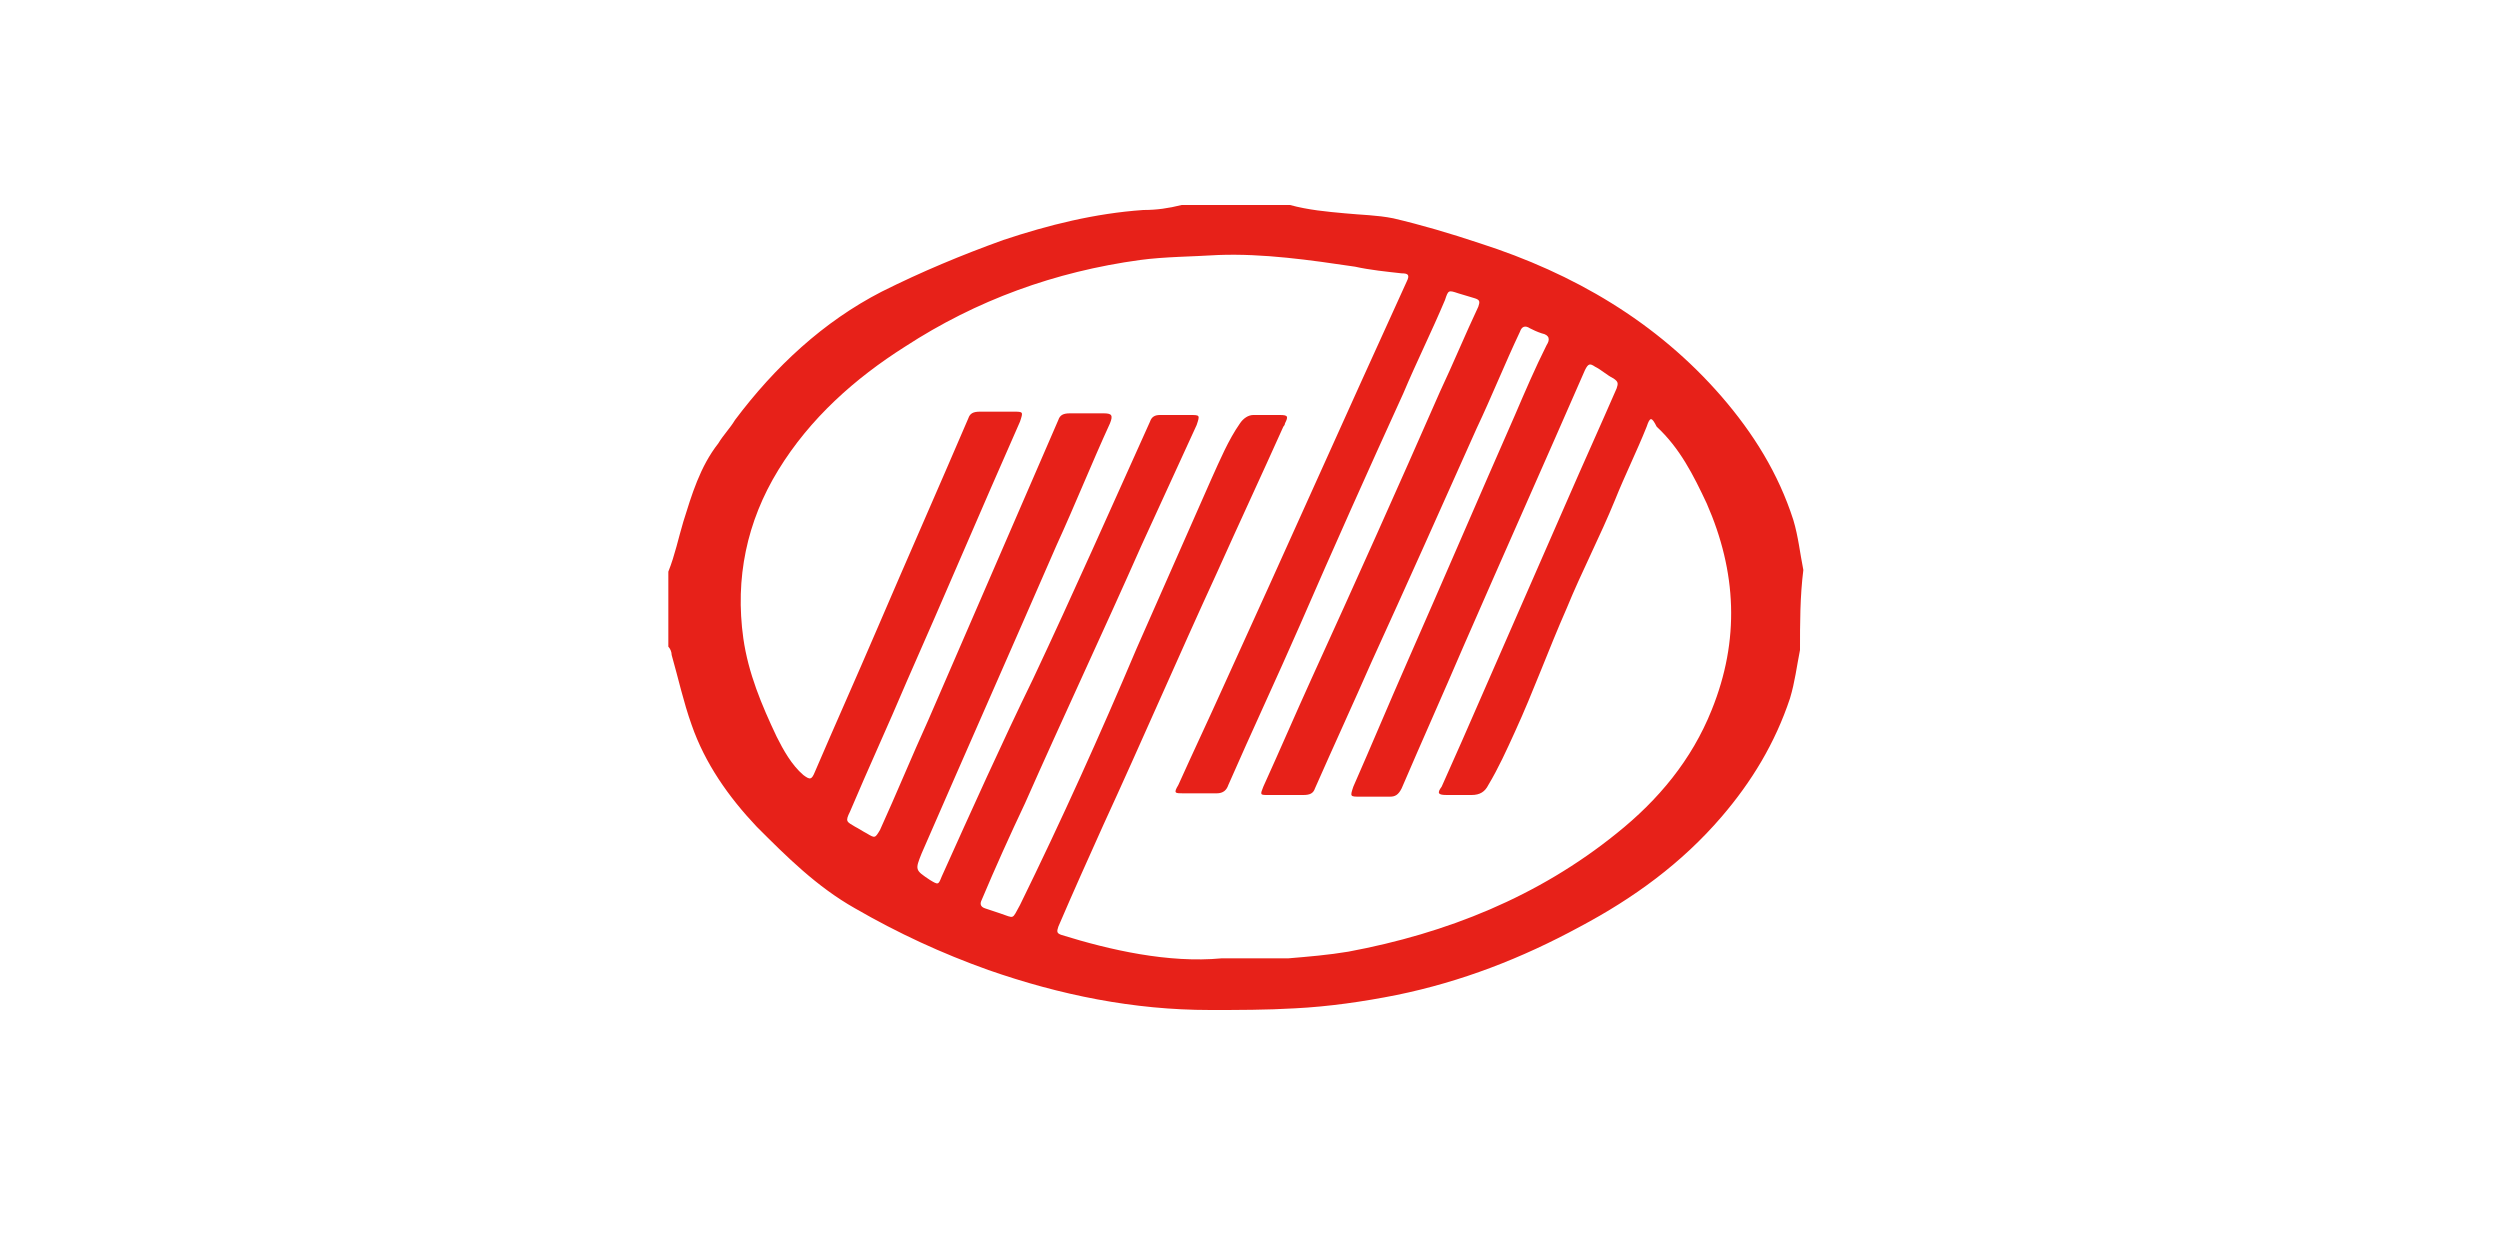
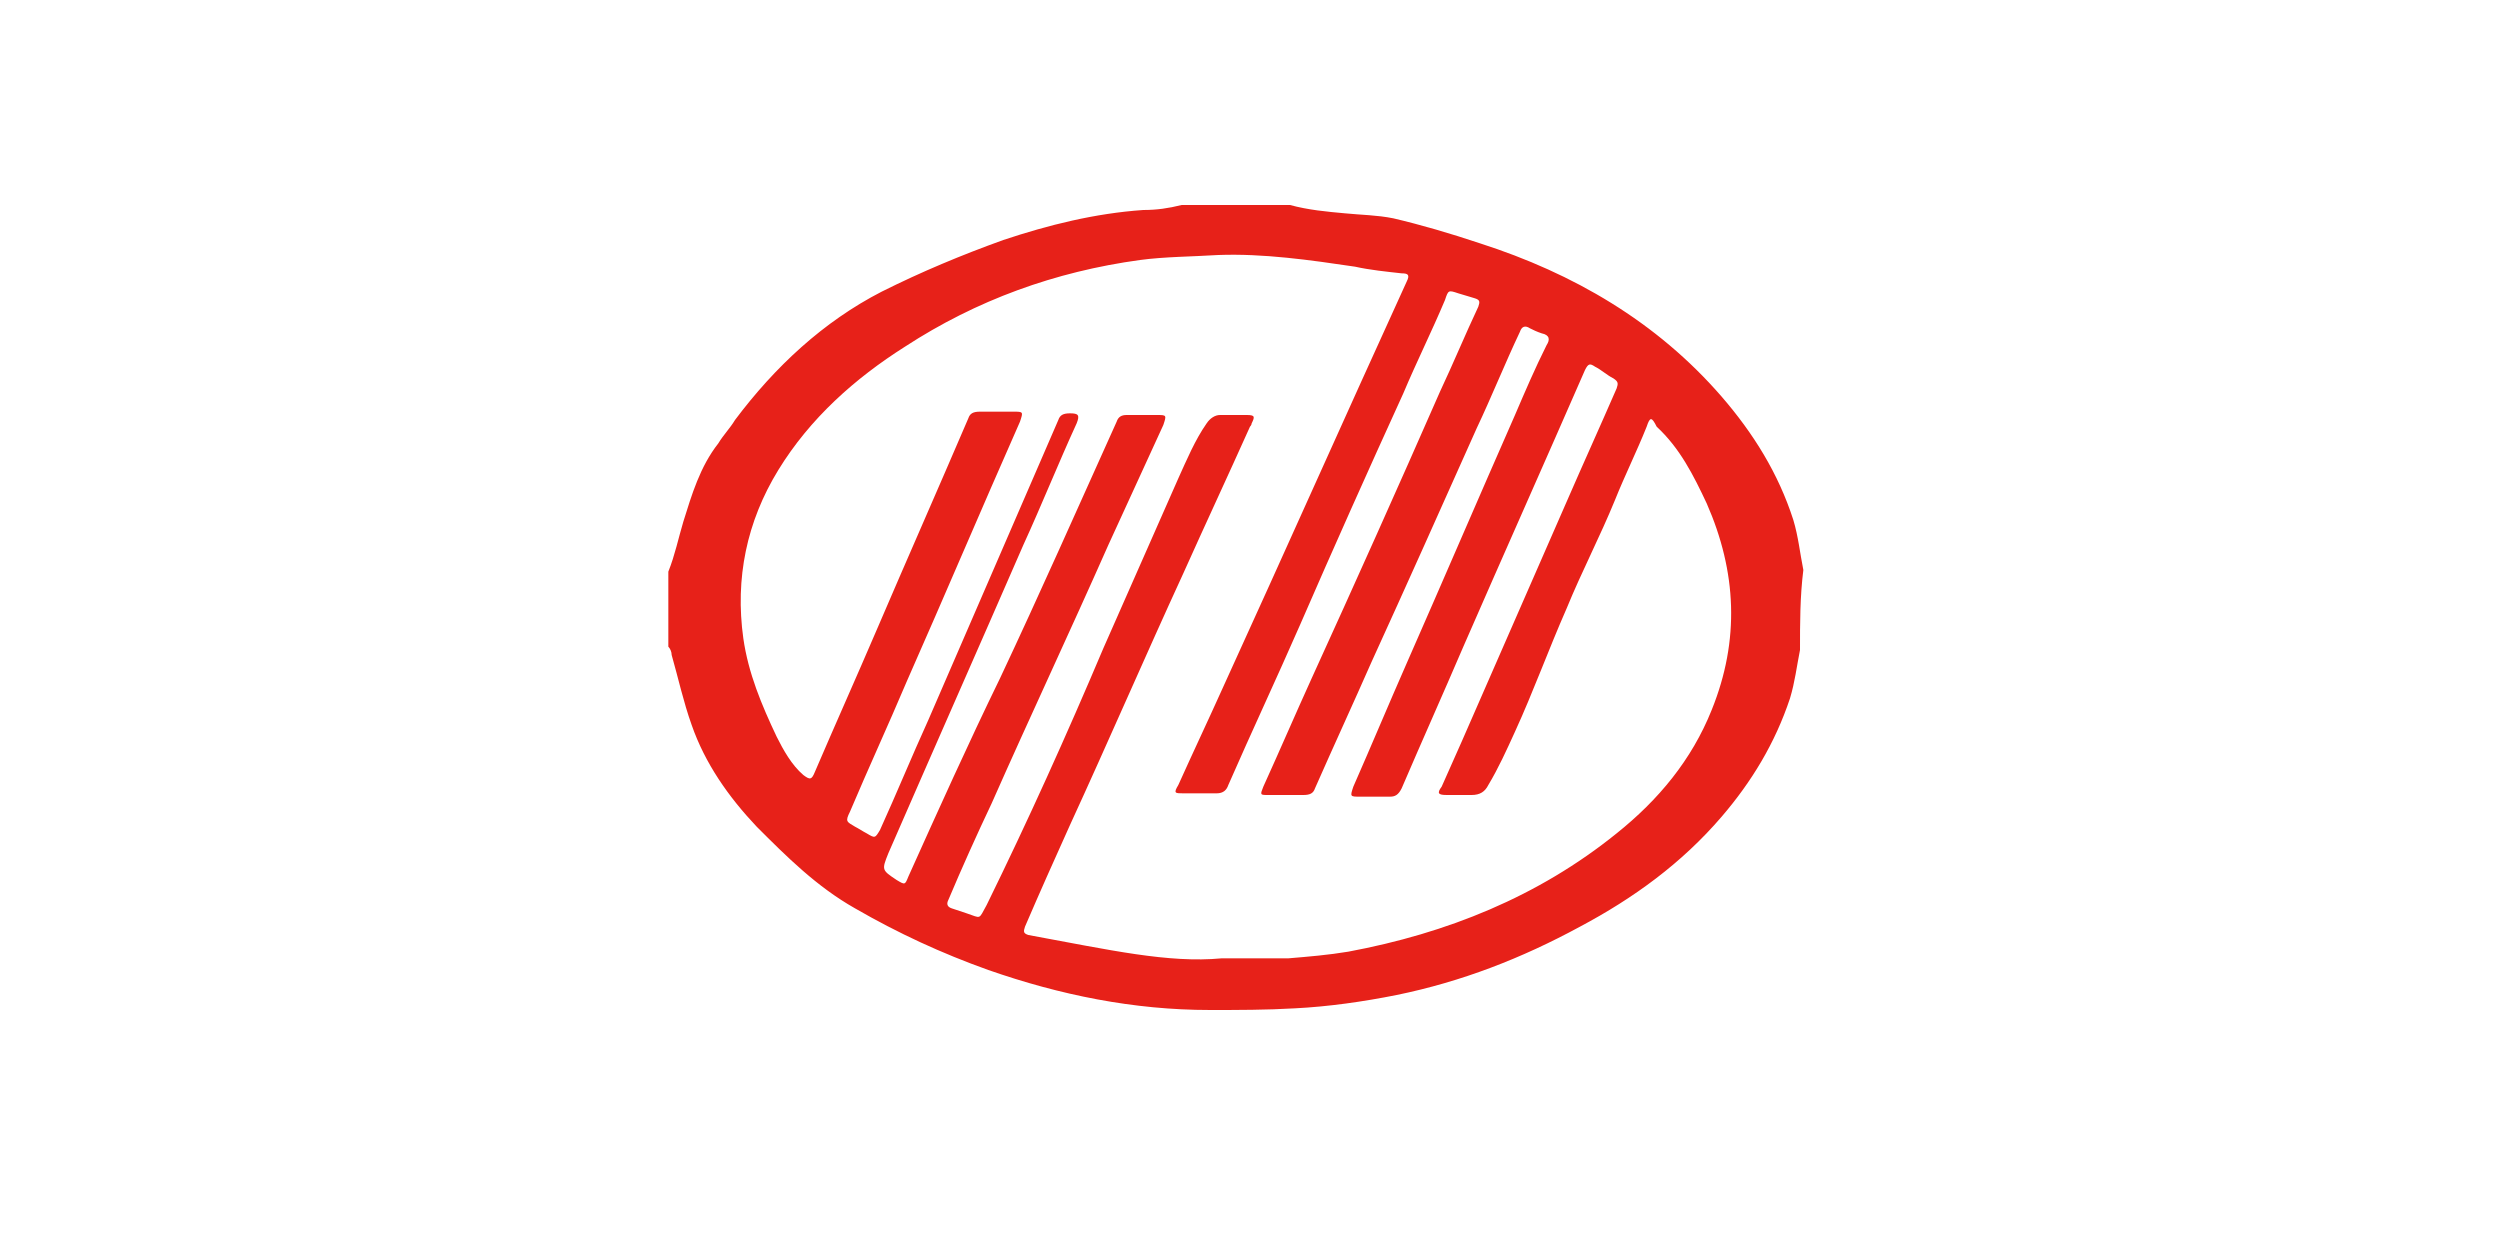
<svg xmlns="http://www.w3.org/2000/svg" version="1.2" id="图层_1" x="0px" y="0px" viewBox="0 0 150 75" xml:space="preserve">
-   <path id="XMLID_111_" fill="#E72119" d="M108,39c-0.2,1-0.3,1.9-0.6,2.9c-0.9,2.7-2.3,5-4.1,7.1c-2.4,2.8-5.3,4.9-8.5,6.6 c-3.5,1.9-7.1,3.3-11,4.1c-2,0.4-4.1,0.7-6.1,0.8c-1.7,0.1-3.4,0.1-5.1,0.1c-4.6,0-9-0.9-13.3-2.4c-2.8-1-5.4-2.2-8-3.7 c-2.3-1.3-4.1-3.1-5.9-4.9c-1.7-1.8-3.1-3.8-3.9-6.1c-0.5-1.4-0.8-2.8-1.2-4.2c0-0.2-0.1-0.4-0.2-0.5c0-1.5,0-3,0-4.5 c0.4-1,0.6-2,0.9-3c0.5-1.6,1-3.3,2.1-4.7c0.3-0.5,0.7-0.9,1-1.4c2.4-3.2,5.3-5.9,8.8-7.7c2.4-1.2,4.8-2.2,7.3-3.1 c2.7-0.9,5.5-1.6,8.4-1.8c0.8,0,1.5-0.1,2.3-0.3c2.2,0,4.3,0,6.5,0c1.1,0.3,2.2,0.4,3.3,0.5c1,0.1,1.9,0.1,2.9,0.3 c1.7,0.4,3.4,0.9,5.2,1.5c5.6,1.8,10.6,4.7,14.5,9.2c1.9,2.2,3.4,4.6,4.3,7.4c0.3,1,0.4,2,0.6,3C108,35.8,108,37.4,108,39z M73.3,57.5c1.5,0,2.8,0,4,0c1.2-0.1,2.4-0.2,3.6-0.4c5.9-1.1,11.4-3.3,16.1-7.1c2.5-2,4.5-4.4,5.7-7.4c1.7-4.2,1.5-8.3-0.3-12.4 c-0.8-1.7-1.6-3.3-3-4.6C99.1,25,99,25,98.8,25.6c-0.6,1.5-1.3,2.9-1.9,4.4c-0.9,2.2-2,4.3-2.9,6.5c-1.1,2.5-2,5-3.1,7.4 c-0.5,1.1-1,2.2-1.6,3.2c-0.2,0.4-0.5,0.6-1,0.6c-0.5,0-1,0-1.5,0c-0.5,0-0.6-0.1-0.3-0.5c0.4-0.9,0.8-1.8,1.2-2.7 c2.1-4.8,4.2-9.6,6.3-14.4c1-2.3,2-4.5,3-6.8c0.1-0.3,0.1-0.4-0.2-0.6c-0.4-0.2-0.7-0.5-1.1-0.7c-0.3-0.2-0.4-0.2-0.6,0.2 c-2.4,5.5-4.9,11.1-7.3,16.6c-1.2,2.8-2.5,5.7-3.7,8.5c-0.2,0.4-0.4,0.5-0.7,0.5c-0.6,0-1.2,0-1.8,0c-0.6,0-0.6,0-0.4-0.6 c1.1-2.5,2.1-4.9,3.2-7.4c2.2-5,4.3-9.9,6.5-14.9c0.6-1.4,1.2-2.8,1.9-4.2c0.2-0.3,0.2-0.6-0.3-0.7c-0.3-0.1-0.5-0.2-0.7-0.3 c-0.3-0.2-0.5-0.1-0.6,0.2c-0.9,1.9-1.7,3.9-2.6,5.8c-2.1,4.7-4.2,9.4-6.3,14c-1.1,2.5-2.3,5.1-3.4,7.6c-0.1,0.3-0.3,0.4-0.7,0.4 c-0.7,0-1.4,0-2.1,0c-0.5,0-0.5,0-0.3-0.5c1-2.2,1.9-4.3,2.9-6.5c2.6-5.7,5.2-11.5,7.7-17.2c0.8-1.7,1.5-3.4,2.3-5.1 c0.1-0.3,0.1-0.4-0.2-0.5c-0.3-0.1-0.7-0.2-1-0.3c-0.6-0.2-0.6-0.2-0.8,0.4c-0.8,1.9-1.7,3.7-2.5,5.6c-2.1,4.6-4.2,9.3-6.2,13.9 c-1.4,3.2-2.9,6.4-4.3,9.6c-0.1,0.3-0.3,0.5-0.7,0.5c-0.7,0-1.4,0-2,0c-0.5,0-0.6,0-0.3-0.5c0.9-2,1.8-3.9,2.7-5.9 c3.7-8.1,7.3-16.2,11-24.3c0.2-0.4,0.1-0.5-0.3-0.5c-0.9-0.1-1.9-0.2-2.8-0.4c-2.7-0.4-5.5-0.8-8.2-0.7c-1.6,0.1-3.2,0.1-4.7,0.3 c-5.1,0.7-9.8,2.4-14.1,5.2c-3,1.9-5.7,4.3-7.6,7.4c-1.9,3.1-2.6,6.5-2.1,10.1c0.3,2.1,1.1,4,2,5.9c0.4,0.8,0.9,1.7,1.6,2.3 c0.4,0.3,0.5,0.3,0.7-0.2c1.2-2.8,2.5-5.7,3.7-8.5c1.8-4.2,3.7-8.5,5.5-12.7c0.1-0.3,0.3-0.4,0.7-0.4c0.7,0,1.3,0,2,0 c0.6,0,0.6,0,0.4,0.6c-2.3,5.2-4.5,10.4-6.8,15.6c-1.1,2.6-2.3,5.2-3.4,7.8c-0.3,0.6-0.2,0.6,0.3,0.9c0.2,0.1,0.5,0.3,0.7,0.4 c0.5,0.3,0.5,0.3,0.8-0.2c1-2.2,1.9-4.4,2.9-6.6c2.6-6,5.2-12,7.8-18c0.1-0.3,0.3-0.4,0.7-0.4c0.7,0,1.4,0,2,0 c0.5,0,0.6,0.1,0.4,0.6c-1.1,2.4-2.1,4.9-3.2,7.3c-2.7,6.2-5.4,12.3-8.1,18.5c-0.4,1-0.4,1,0.5,1.6c0.5,0.3,0.5,0.3,0.7-0.2 c1.8-4,3.6-8,5.5-11.9c2.4-5.1,4.7-10.3,7-15.4c0.1-0.3,0.3-0.4,0.6-0.4c0.6,0,1.2,0,1.8,0c0.6,0,0.6,0,0.4,0.6 c-1.1,2.4-2.2,4.8-3.3,7.2c-2.3,5.2-4.7,10.3-7,15.5c-0.9,1.9-1.8,3.9-2.6,5.8c-0.1,0.2-0.1,0.4,0.2,0.5c0.3,0.1,0.6,0.2,0.9,0.3 c0.9,0.3,0.7,0.4,1.2-0.5c2.5-5.1,4.8-10.2,7-15.4c1.5-3.4,3-6.8,4.5-10.2c0.5-1.1,1-2.3,1.7-3.3c0.2-0.3,0.5-0.5,0.8-0.5 c0.5,0,1.1,0,1.6,0c0.5,0,0.5,0.1,0.3,0.5c0,0.1-0.1,0.2-0.1,0.2c-1.3,2.9-2.7,5.9-4,8.8c-2.3,5-4.5,10.1-6.8,15.1 c-0.9,2-1.8,4-2.7,6.1c-0.1,0.3-0.1,0.4,0.2,0.5C66.6,57,70.1,57.8,73.3,57.5z" />
+   <path id="XMLID_111_" fill="#E72119" d="M108,39c-0.2,1-0.3,1.9-0.6,2.9c-0.9,2.7-2.3,5-4.1,7.1c-2.4,2.8-5.3,4.9-8.5,6.6 c-3.5,1.9-7.1,3.3-11,4.1c-2,0.4-4.1,0.7-6.1,0.8c-1.7,0.1-3.4,0.1-5.1,0.1c-4.6,0-9-0.9-13.3-2.4c-2.8-1-5.4-2.2-8-3.7 c-2.3-1.3-4.1-3.1-5.9-4.9c-1.7-1.8-3.1-3.8-3.9-6.1c-0.5-1.4-0.8-2.8-1.2-4.2c0-0.2-0.1-0.4-0.2-0.5c0-1.5,0-3,0-4.5 c0.4-1,0.6-2,0.9-3c0.5-1.6,1-3.3,2.1-4.7c0.3-0.5,0.7-0.9,1-1.4c2.4-3.2,5.3-5.9,8.8-7.7c2.4-1.2,4.8-2.2,7.3-3.1 c2.7-0.9,5.5-1.6,8.4-1.8c0.8,0,1.5-0.1,2.3-0.3c2.2,0,4.3,0,6.5,0c1.1,0.3,2.2,0.4,3.3,0.5c1,0.1,1.9,0.1,2.9,0.3 c1.7,0.4,3.4,0.9,5.2,1.5c5.6,1.8,10.6,4.7,14.5,9.2c1.9,2.2,3.4,4.6,4.3,7.4c0.3,1,0.4,2,0.6,3C108,35.8,108,37.4,108,39z M73.3,57.5c1.5,0,2.8,0,4,0c1.2-0.1,2.4-0.2,3.6-0.4c5.9-1.1,11.4-3.3,16.1-7.1c2.5-2,4.5-4.4,5.7-7.4c1.7-4.2,1.5-8.3-0.3-12.4 c-0.8-1.7-1.6-3.3-3-4.6C99.1,25,99,25,98.8,25.6c-0.6,1.5-1.3,2.9-1.9,4.4c-0.9,2.2-2,4.3-2.9,6.5c-1.1,2.5-2,5-3.1,7.4 c-0.5,1.1-1,2.2-1.6,3.2c-0.2,0.4-0.5,0.6-1,0.6c-0.5,0-1,0-1.5,0c-0.5,0-0.6-0.1-0.3-0.5c0.4-0.9,0.8-1.8,1.2-2.7 c2.1-4.8,4.2-9.6,6.3-14.4c1-2.3,2-4.5,3-6.8c0.1-0.3,0.1-0.4-0.2-0.6c-0.4-0.2-0.7-0.5-1.1-0.7c-0.3-0.2-0.4-0.2-0.6,0.2 c-2.4,5.5-4.9,11.1-7.3,16.6c-1.2,2.8-2.5,5.7-3.7,8.5c-0.2,0.4-0.4,0.5-0.7,0.5c-0.6,0-1.2,0-1.8,0c-0.6,0-0.6,0-0.4-0.6 c1.1-2.5,2.1-4.9,3.2-7.4c2.2-5,4.3-9.9,6.5-14.9c0.6-1.4,1.2-2.8,1.9-4.2c0.2-0.3,0.2-0.6-0.3-0.7c-0.3-0.1-0.5-0.2-0.7-0.3 c-0.3-0.2-0.5-0.1-0.6,0.2c-0.9,1.9-1.7,3.9-2.6,5.8c-2.1,4.7-4.2,9.4-6.3,14c-1.1,2.5-2.3,5.1-3.4,7.6c-0.1,0.3-0.3,0.4-0.7,0.4 c-0.7,0-1.4,0-2.1,0c-0.5,0-0.5,0-0.3-0.5c1-2.2,1.9-4.3,2.9-6.5c2.6-5.7,5.2-11.5,7.7-17.2c0.8-1.7,1.5-3.4,2.3-5.1 c0.1-0.3,0.1-0.4-0.2-0.5c-0.3-0.1-0.7-0.2-1-0.3c-0.6-0.2-0.6-0.2-0.8,0.4c-0.8,1.9-1.7,3.7-2.5,5.6c-2.1,4.6-4.2,9.3-6.2,13.9 c-1.4,3.2-2.9,6.4-4.3,9.6c-0.1,0.3-0.3,0.5-0.7,0.5c-0.7,0-1.4,0-2,0c-0.5,0-0.6,0-0.3-0.5c0.9-2,1.8-3.9,2.7-5.9 c3.7-8.1,7.3-16.2,11-24.3c0.2-0.4,0.1-0.5-0.3-0.5c-0.9-0.1-1.9-0.2-2.8-0.4c-2.7-0.4-5.5-0.8-8.2-0.7c-1.6,0.1-3.2,0.1-4.7,0.3 c-5.1,0.7-9.8,2.4-14.1,5.2c-3,1.9-5.7,4.3-7.6,7.4c-1.9,3.1-2.6,6.5-2.1,10.1c0.3,2.1,1.1,4,2,5.9c0.4,0.8,0.9,1.7,1.6,2.3 c0.4,0.3,0.5,0.3,0.7-0.2c1.2-2.8,2.5-5.7,3.7-8.5c1.8-4.2,3.7-8.5,5.5-12.7c0.1-0.3,0.3-0.4,0.7-0.4c0.7,0,1.3,0,2,0 c0.6,0,0.6,0,0.4,0.6c-2.3,5.2-4.5,10.4-6.8,15.6c-1.1,2.6-2.3,5.2-3.4,7.8c-0.3,0.6-0.2,0.6,0.3,0.9c0.2,0.1,0.5,0.3,0.7,0.4 c0.5,0.3,0.5,0.3,0.8-0.2c1-2.2,1.9-4.4,2.9-6.6c2.6-6,5.2-12,7.8-18c0.1-0.3,0.3-0.4,0.7-0.4c0.5,0,0.6,0.1,0.4,0.6c-1.1,2.4-2.1,4.9-3.2,7.3c-2.7,6.2-5.4,12.3-8.1,18.5c-0.4,1-0.4,1,0.5,1.6c0.5,0.3,0.5,0.3,0.7-0.2 c1.8-4,3.6-8,5.5-11.9c2.4-5.1,4.7-10.3,7-15.4c0.1-0.3,0.3-0.4,0.6-0.4c0.6,0,1.2,0,1.8,0c0.6,0,0.6,0,0.4,0.6 c-1.1,2.4-2.2,4.8-3.3,7.2c-2.3,5.2-4.7,10.3-7,15.5c-0.9,1.9-1.8,3.9-2.6,5.8c-0.1,0.2-0.1,0.4,0.2,0.5c0.3,0.1,0.6,0.2,0.9,0.3 c0.9,0.3,0.7,0.4,1.2-0.5c2.5-5.1,4.8-10.2,7-15.4c1.5-3.4,3-6.8,4.5-10.2c0.5-1.1,1-2.3,1.7-3.3c0.2-0.3,0.5-0.5,0.8-0.5 c0.5,0,1.1,0,1.6,0c0.5,0,0.5,0.1,0.3,0.5c0,0.1-0.1,0.2-0.1,0.2c-1.3,2.9-2.7,5.9-4,8.8c-2.3,5-4.5,10.1-6.8,15.1 c-0.9,2-1.8,4-2.7,6.1c-0.1,0.3-0.1,0.4,0.2,0.5C66.6,57,70.1,57.8,73.3,57.5z" />
</svg>